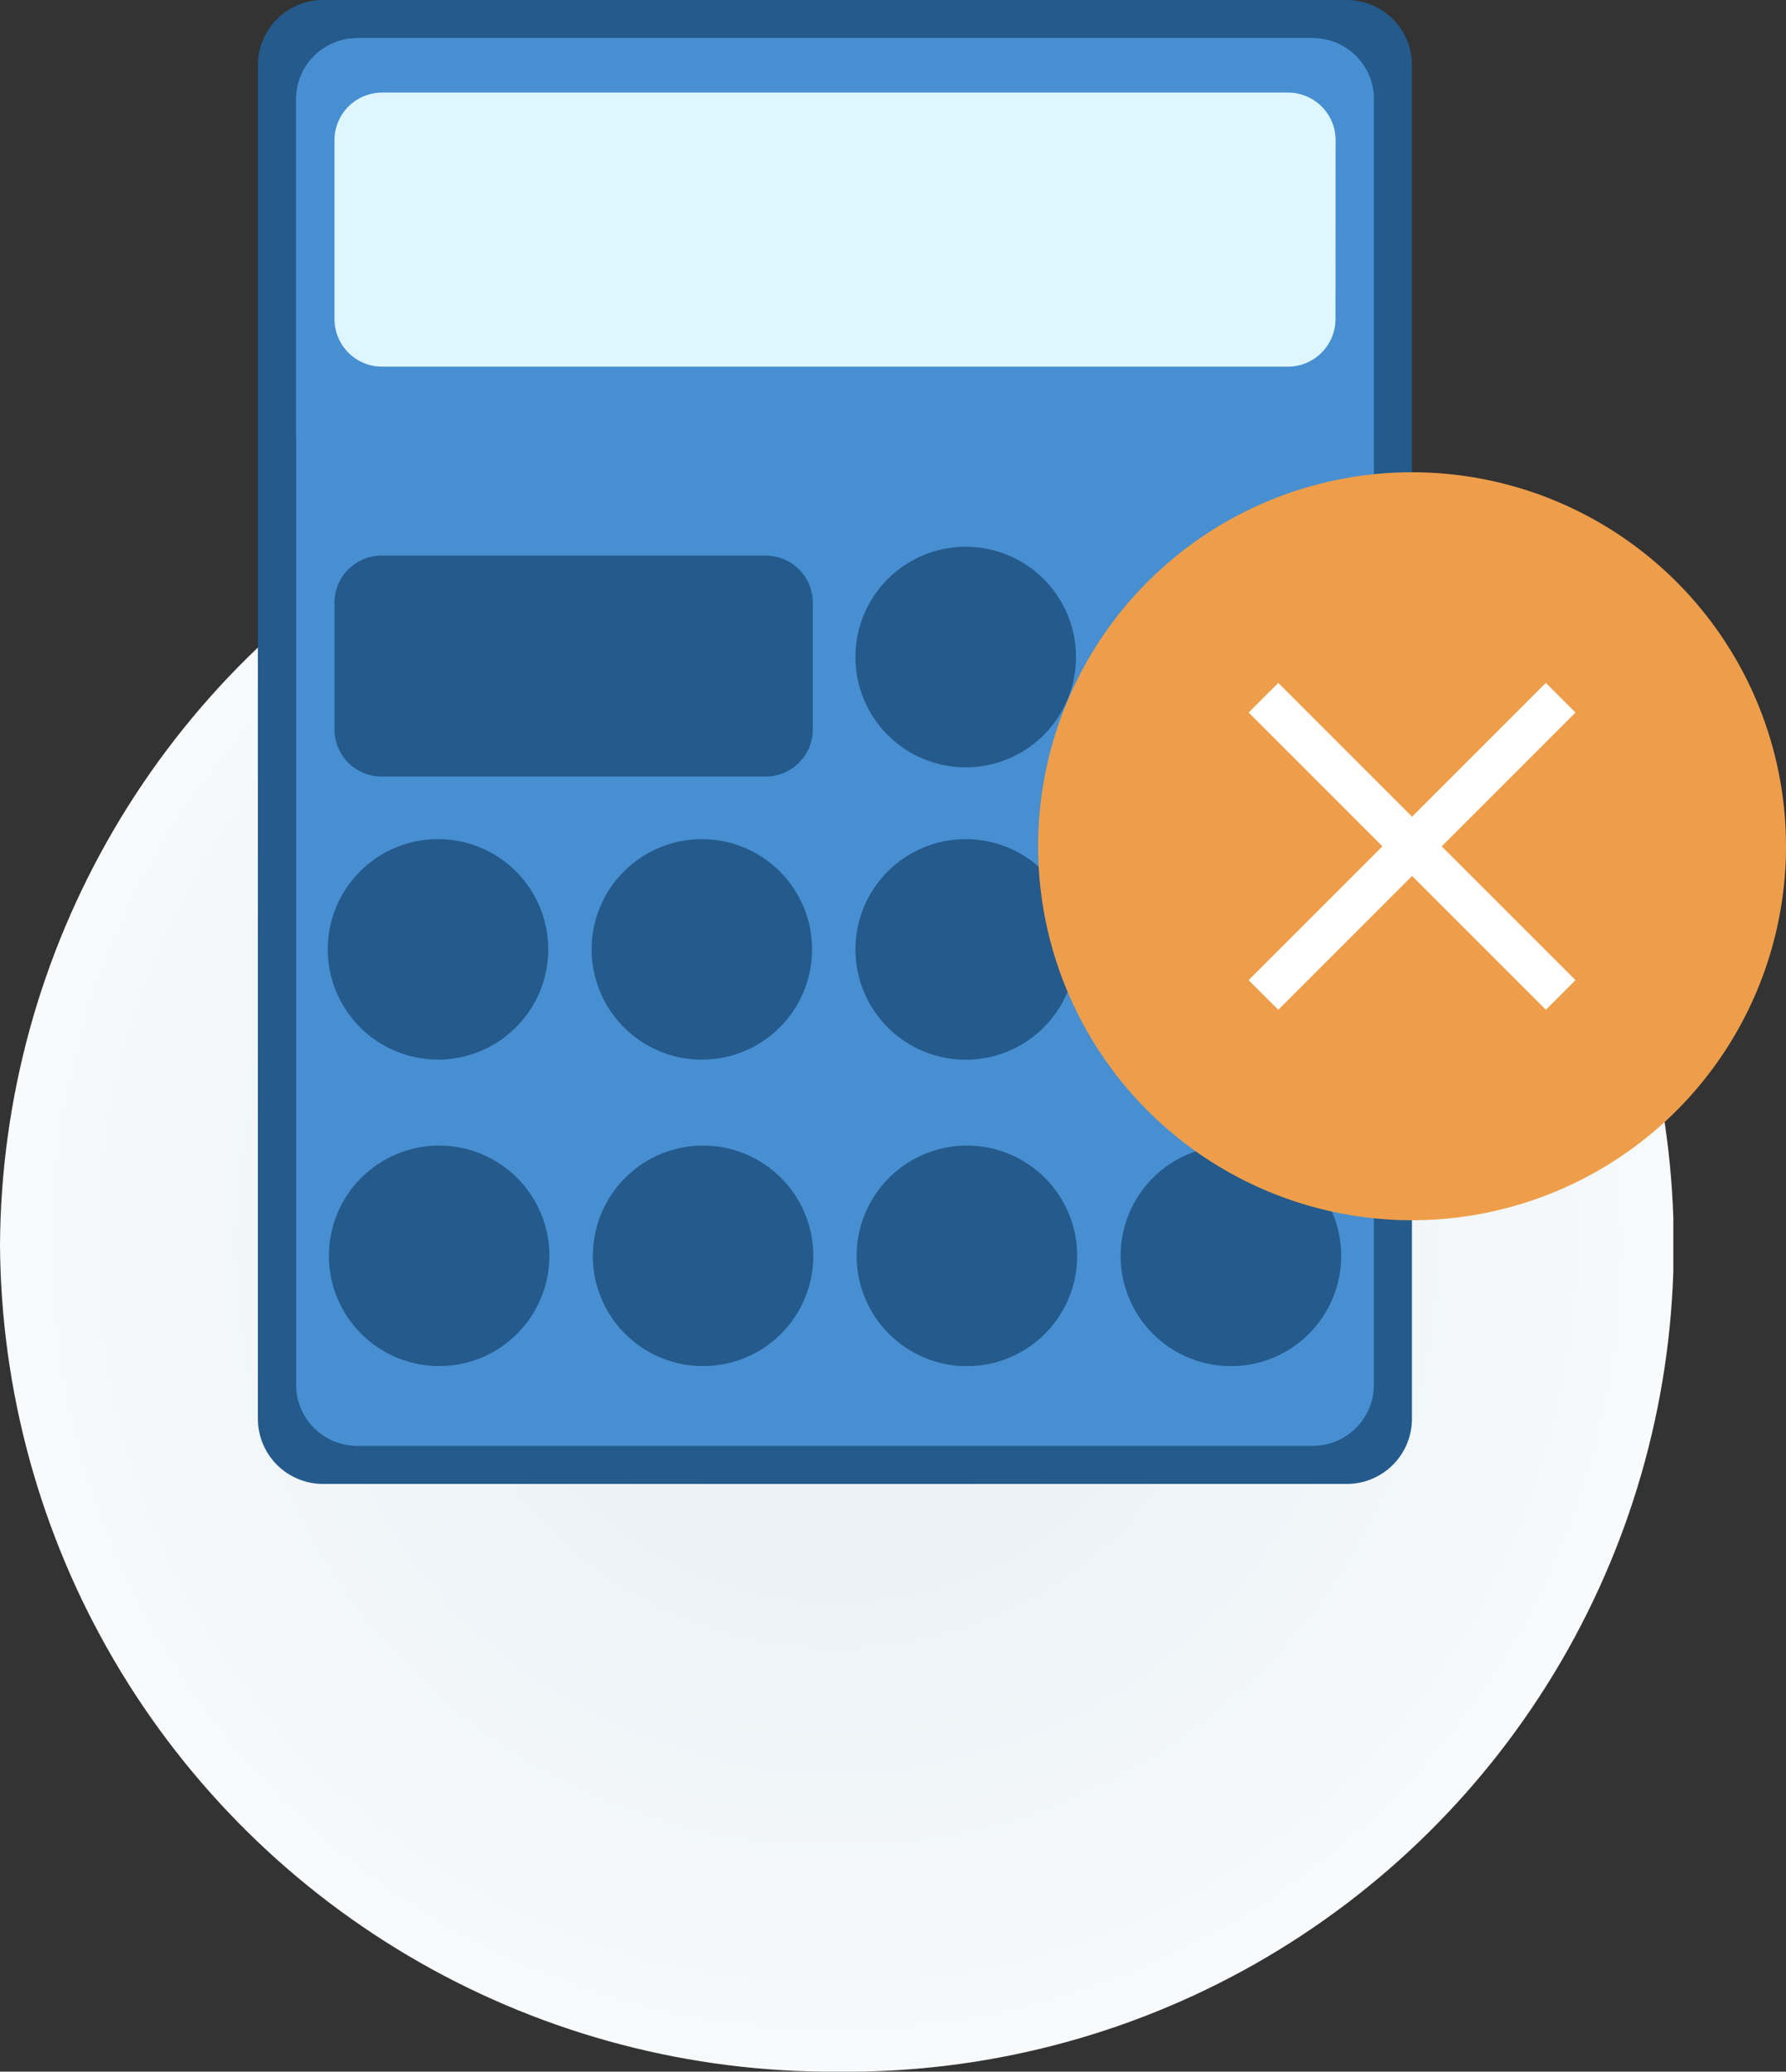
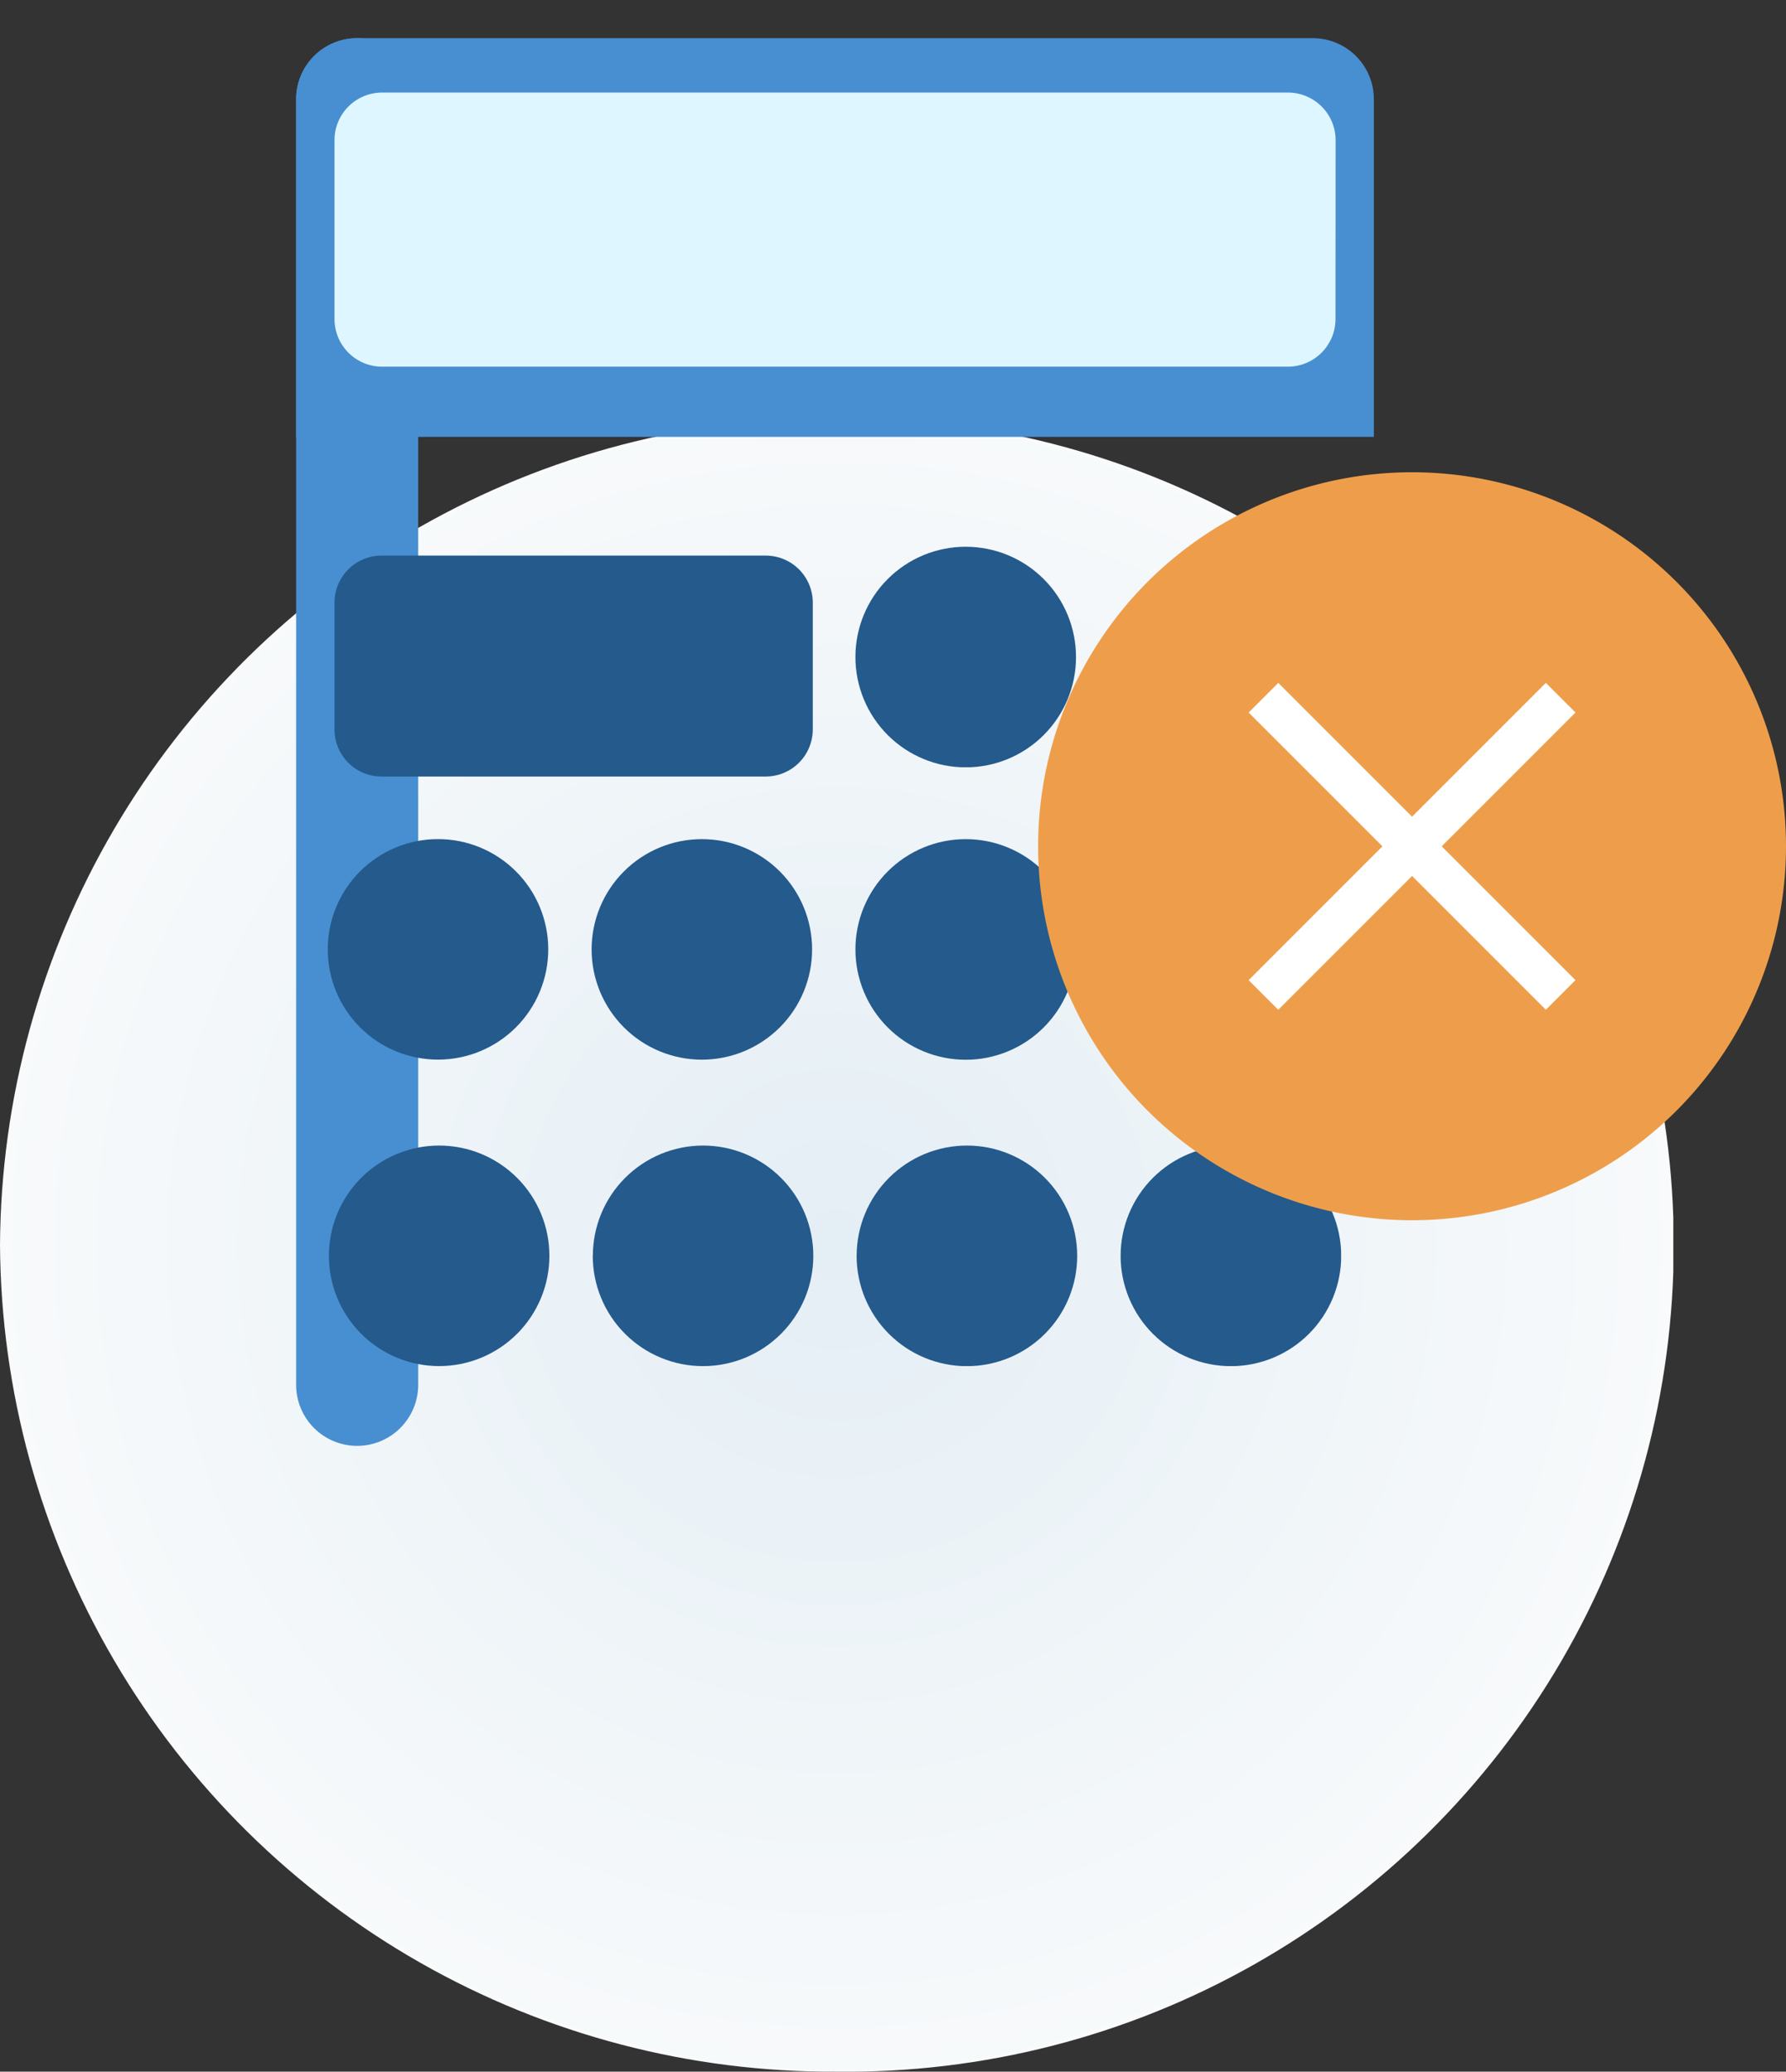
<svg xmlns="http://www.w3.org/2000/svg" xmlns:xlink="http://www.w3.org/1999/xlink" width="84.366" height="97.848" viewBox="0 0 84.366 97.848">
  <rect x="0" y="0" width="84.366" height="97.848" fill="#333333" stroke="none" />
  <defs>
    <clipPath id="clip-path">
      <path id="Tracé_1018" data-name="Tracé 1018" d="M0,60.12A39.291,39.291,0,0,0,39.521,99.176a39.059,39.059,0,1,0,0-78.112A39.29,39.29,0,0,0,0,60.12" transform="translate(0 -21.064)" fill="none" />
    </clipPath>
    <radialGradient id="radial-gradient" cx="0.5" cy="0.5" r="0.506" gradientUnits="objectBoundingBox">
      <stop offset="0" stop-color="#e4eef5" />
      <stop offset="1" stop-color="#f8fafb" />
    </radialGradient>
    <clipPath id="clip-path-2">
      <path id="Rectangle_1843" data-name="Rectangle 1843" d="M3.078,0H51.436a3.079,3.079,0,0,1,3.079,3.079V67.011a3.079,3.079,0,0,1-3.079,3.079H3.078A3.078,3.078,0,0,1,0,67.012V3.078A3.078,3.078,0,0,1,3.078,0Z" fill="none" />
    </clipPath>
    <linearGradient id="linear-gradient" x1="-0.223" y1="1.396" x2="-0.206" y2="1.396" gradientUnits="objectBoundingBox">
      <stop offset="0" stop-color="#2e6fae" />
      <stop offset="1" stop-color="#245a8c" />
    </linearGradient>
    <clipPath id="clip-path-3">
-       <path id="Tracé_1019" data-name="Tracé 1019" d="M17.81,1.923a2.881,2.881,0,0,0-2.88,2.885V65.525a2.883,2.883,0,0,0,2.88,2.886H62.954a2.885,2.885,0,0,0,2.887-2.886V4.808a2.883,2.883,0,0,0-2.887-2.885Z" transform="translate(-14.93 -1.923)" fill="none" />
+       <path id="Tracé_1019" data-name="Tracé 1019" d="M17.81,1.923a2.881,2.881,0,0,0-2.88,2.885V65.525a2.883,2.883,0,0,0,2.88,2.886a2.885,2.885,0,0,0,2.887-2.886V4.808a2.883,2.883,0,0,0-2.887-2.885Z" transform="translate(-14.93 -1.923)" fill="none" />
    </clipPath>
    <linearGradient id="linear-gradient-2" x1="-0.275" y1="1.445" x2="-0.256" y2="1.445" gradientUnits="objectBoundingBox">
      <stop offset="0" stop-color="#53b2e1" />
      <stop offset="1" stop-color="#478fd1" />
    </linearGradient>
    <clipPath id="clip-path-4">
      <path id="Rectangle_1846" data-name="Rectangle 1846" d="M2.221,0H20.37a2.223,2.223,0,0,1,2.223,2.223V8.209a2.226,2.226,0,0,1-2.226,2.226H2.223A2.223,2.223,0,0,1,0,8.212V2.221A2.221,2.221,0,0,1,2.221,0Z" fill="none" />
    </clipPath>
    <linearGradient id="linear-gradient-3" x1="-0.699" y1="6.862" x2="-0.658" y2="6.862" xlink:href="#linear-gradient" />
    <clipPath id="clip-path-5">
      <path id="Tracé_1020" data-name="Tracé 1020" d="M17.81,1.923a2.881,2.881,0,0,0-2.88,2.885V20.755H65.84V4.808a2.883,2.883,0,0,0-2.887-2.885Z" transform="translate(-14.93 -1.923)" fill="none" />
    </clipPath>
    <linearGradient id="linear-gradient-4" x1="-0.275" y1="5.1" x2="-0.256" y2="5.1" xlink:href="#linear-gradient-2" />
    <clipPath id="clip-path-6">
      <rect id="Rectangle_1848" data-name="Rectangle 1848" width="84.366" height="97.847" fill="none" />
    </clipPath>
    <clipPath id="clip-path-7">
      <path id="Tracé_1022" data-name="Tracé 1022" d="M16.525,47.512A5.208,5.208,0,1,0,21.73,42.3a5.208,5.208,0,0,0-5.205,5.21" transform="translate(-16.525 -42.302)" fill="none" />
    </clipPath>
    <linearGradient id="linear-gradient-5" x1="-1.486" y1="5.588" x2="-1.396" y2="5.588" xlink:href="#linear-gradient" />
    <clipPath id="clip-path-8">
      <path id="Tracé_1023" data-name="Tracé 1023" d="M29.828,47.512a5.208,5.208,0,1,0,5.211-5.21,5.208,5.208,0,0,0-5.211,5.21" transform="translate(-29.828 -42.302)" fill="none" />
    </clipPath>
    <linearGradient id="linear-gradient-6" x1="-2.683" y1="5.588" x2="-2.593" y2="5.588" xlink:href="#linear-gradient" />
    <clipPath id="clip-path-9">
      <path id="Tracé_1024" data-name="Tracé 1024" d="M43.129,47.512a5.21,5.21,0,1,0,5.212-5.21,5.209,5.209,0,0,0-5.212,5.21" transform="translate(-43.129 -42.302)" fill="none" />
    </clipPath>
    <linearGradient id="linear-gradient-7" x1="-3.878" y1="5.588" x2="-3.788" y2="5.588" xlink:href="#linear-gradient" />
    <clipPath id="clip-path-10">
      <path id="Tracé_1025" data-name="Tracé 1025" d="M56.434,47.512a5.209,5.209,0,1,0,5.213-5.21,5.21,5.21,0,0,0-5.213,5.21" transform="translate(-56.434 -42.302)" fill="none" />
    </clipPath>
    <linearGradient id="linear-gradient-8" x1="-5.075" y1="5.588" x2="-4.986" y2="5.588" xlink:href="#linear-gradient" />
    <clipPath id="clip-path-11">
      <path id="Tracé_1026" data-name="Tracé 1026" d="M43.129,32.77a5.21,5.21,0,1,0,5.212-5.208,5.207,5.207,0,0,0-5.212,5.208" transform="translate(-43.129 -27.562)" fill="none" />
    </clipPath>
    <linearGradient id="linear-gradient-9" x1="-3.878" y1="6.915" x2="-3.788" y2="6.915" xlink:href="#linear-gradient" />
    <clipPath id="clip-path-12">
      <path id="Tracé_1027" data-name="Tracé 1027" d="M56.434,32.77a5.209,5.209,0,1,0,5.213-5.208,5.208,5.208,0,0,0-5.213,5.208" transform="translate(-56.434 -27.562)" fill="none" />
    </clipPath>
    <linearGradient id="linear-gradient-10" x1="-5.075" y1="6.915" x2="-4.986" y2="6.915" xlink:href="#linear-gradient" />
    <clipPath id="clip-path-13">
      <path id="Tracé_1028" data-name="Tracé 1028" d="M16.582,62.959a5.208,5.208,0,1,0,5.212-5.209,5.208,5.208,0,0,0-5.212,5.209" transform="translate(-16.582 -57.75)" fill="none" />
    </clipPath>
    <linearGradient id="linear-gradient-11" x1="-1.491" y1="4.199" x2="-1.402" y2="4.199" xlink:href="#linear-gradient" />
    <clipPath id="clip-path-14">
      <path id="Tracé_1029" data-name="Tracé 1029" d="M29.887,62.959A5.209,5.209,0,1,0,35.1,57.75a5.208,5.208,0,0,0-5.209,5.209" transform="translate(-29.887 -57.75)" fill="none" />
    </clipPath>
    <linearGradient id="linear-gradient-12" x1="-2.688" y1="4.199" x2="-2.598" y2="4.199" xlink:href="#linear-gradient" />
    <clipPath id="clip-path-15">
      <path id="Tracé_1030" data-name="Tracé 1030" d="M43.189,62.959A5.21,5.21,0,1,0,48.4,57.75a5.21,5.21,0,0,0-5.209,5.209" transform="translate(-43.189 -57.75)" fill="none" />
    </clipPath>
    <linearGradient id="linear-gradient-13" x1="-3.883" y1="4.199" x2="-3.793" y2="4.199" xlink:href="#linear-gradient" />
    <clipPath id="clip-path-16">
      <path id="Tracé_1031" data-name="Tracé 1031" d="M56.5,62.959A5.21,5.21,0,1,0,61.7,57.75,5.207,5.207,0,0,0,56.5,62.959" transform="translate(-56.496 -57.75)" fill="none" />
    </clipPath>
    <linearGradient id="linear-gradient-14" x1="-5.08" y1="4.199" x2="-4.99" y2="4.199" xlink:href="#linear-gradient" />
  </defs>
  <g id="Groupe_1652" data-name="Groupe 1652" transform="translate(0 0.001)">
    <g id="Groupe_1619" data-name="Groupe 1619" transform="translate(0 19.735)">
      <g id="Groupe_1618" data-name="Groupe 1618" clip-path="url(#clip-path)">
        <rect id="Rectangle_1841" data-name="Rectangle 1841" width="79.043" height="78.112" transform="translate(0 0)" fill="url(#radial-gradient)" />
      </g>
    </g>
    <g id="Groupe_1621" data-name="Groupe 1621" transform="translate(12.182 -0.001)">
      <g id="Groupe_1620" data-name="Groupe 1620" clip-path="url(#clip-path-2)">
-         <rect id="Rectangle_1842" data-name="Rectangle 1842" width="54.515" height="70.09" transform="translate(0)" fill="url(#linear-gradient)" />
-       </g>
+         </g>
    </g>
    <g id="Groupe_1623" data-name="Groupe 1623" transform="translate(13.988 1.802)">
      <g id="Groupe_1622" data-name="Groupe 1622" clip-path="url(#clip-path-3)">
        <rect id="Rectangle_1844" data-name="Rectangle 1844" width="50.91" height="66.488" transform="translate(0 0)" fill="url(#linear-gradient-2)" />
      </g>
    </g>
    <g id="Groupe_1625" data-name="Groupe 1625" transform="translate(15.801 26.241)">
      <g id="Groupe_1624" data-name="Groupe 1624" clip-path="url(#clip-path-4)">
        <rect id="Rectangle_1845" data-name="Rectangle 1845" width="22.593" height="10.435" transform="translate(0 0)" fill="url(#linear-gradient-3)" />
      </g>
    </g>
    <g id="Groupe_1627" data-name="Groupe 1627" transform="translate(13.988 1.802)">
      <g id="Groupe_1626" data-name="Groupe 1626" clip-path="url(#clip-path-5)">
        <rect id="Rectangle_1847" data-name="Rectangle 1847" width="50.91" height="18.832" transform="translate(0 0)" fill="url(#linear-gradient-4)" />
      </g>
    </g>
    <g id="Groupe_1629" data-name="Groupe 1629" transform="translate(0 0)">
      <g id="Groupe_1628" data-name="Groupe 1628" clip-path="url(#clip-path-6)">
        <path id="Tracé_1021" data-name="Tracé 1021" d="M64.15,15.361A2.252,2.252,0,0,1,61.9,17.612H19.113a2.25,2.25,0,0,1-2.248-2.251V6.915a2.249,2.249,0,0,1,2.248-2.25H61.9a2.252,2.252,0,0,1,2.255,2.25Z" transform="translate(-1.064 -0.294)" fill="#def6ff" />
      </g>
    </g>
    <g id="Groupe_1631" data-name="Groupe 1631" transform="translate(15.482 39.633)">
      <g id="Groupe_1630" data-name="Groupe 1630" clip-path="url(#clip-path-7)">
        <rect id="Rectangle_1849" data-name="Rectangle 1849" width="10.416" height="10.418" transform="translate(0 0)" fill="url(#linear-gradient-5)" />
      </g>
    </g>
    <g id="Groupe_1633" data-name="Groupe 1633" transform="translate(27.946 39.633)">
      <g id="Groupe_1632" data-name="Groupe 1632" clip-path="url(#clip-path-8)">
        <rect id="Rectangle_1850" data-name="Rectangle 1850" width="10.416" height="10.418" transform="translate(0 0)" fill="url(#linear-gradient-6)" />
      </g>
    </g>
    <g id="Groupe_1635" data-name="Groupe 1635" transform="translate(40.408 39.633)">
      <g id="Groupe_1634" data-name="Groupe 1634" clip-path="url(#clip-path-9)">
        <rect id="Rectangle_1851" data-name="Rectangle 1851" width="10.42" height="10.418" transform="translate(0 0)" fill="url(#linear-gradient-7)" />
      </g>
    </g>
    <g id="Groupe_1637" data-name="Groupe 1637" transform="translate(52.873 39.633)">
      <g id="Groupe_1636" data-name="Groupe 1636" clip-path="url(#clip-path-10)">
        <rect id="Rectangle_1852" data-name="Rectangle 1852" width="10.417" height="10.418" transform="translate(0 0)" fill="url(#linear-gradient-8)" />
      </g>
    </g>
    <g id="Groupe_1639" data-name="Groupe 1639" transform="translate(40.408 25.823)">
      <g id="Groupe_1638" data-name="Groupe 1638" clip-path="url(#clip-path-11)">
        <rect id="Rectangle_1853" data-name="Rectangle 1853" width="10.42" height="10.416" transform="translate(0 0)" fill="url(#linear-gradient-9)" />
      </g>
    </g>
    <g id="Groupe_1641" data-name="Groupe 1641" transform="translate(52.873 25.823)">
      <g id="Groupe_1640" data-name="Groupe 1640" clip-path="url(#clip-path-12)">
        <rect id="Rectangle_1854" data-name="Rectangle 1854" width="10.417" height="10.416" transform="translate(0 0)" fill="url(#linear-gradient-10)" />
      </g>
    </g>
    <g id="Groupe_1643" data-name="Groupe 1643" transform="translate(15.536 54.106)">
      <g id="Groupe_1642" data-name="Groupe 1642" clip-path="url(#clip-path-13)">
        <rect id="Rectangle_1855" data-name="Rectangle 1855" width="10.416" height="10.416" transform="translate(0 0)" fill="url(#linear-gradient-11)" />
      </g>
    </g>
    <g id="Groupe_1645" data-name="Groupe 1645" transform="translate(28.001 54.106)">
      <g id="Groupe_1644" data-name="Groupe 1644" clip-path="url(#clip-path-14)">
        <rect id="Rectangle_1856" data-name="Rectangle 1856" width="10.417" height="10.416" transform="translate(0 0)" fill="url(#linear-gradient-12)" />
      </g>
    </g>
    <g id="Groupe_1647" data-name="Groupe 1647" transform="translate(40.464 54.106)">
      <g id="Groupe_1646" data-name="Groupe 1646" clip-path="url(#clip-path-15)">
        <rect id="Rectangle_1857" data-name="Rectangle 1857" width="10.42" height="10.416" transform="translate(0 0)" fill="url(#linear-gradient-13)" />
      </g>
    </g>
    <g id="Groupe_1649" data-name="Groupe 1649" transform="translate(52.931 54.106)">
      <g id="Groupe_1648" data-name="Groupe 1648" clip-path="url(#clip-path-16)">
        <rect id="Rectangle_1858" data-name="Rectangle 1858" width="10.419" height="10.416" transform="translate(0 0)" fill="url(#linear-gradient-14)" />
      </g>
    </g>
    <g id="Groupe_1651" data-name="Groupe 1651" transform="translate(0 0)">
      <g id="Groupe_1650" data-name="Groupe 1650" clip-path="url(#clip-path-6)">
        <path id="Tracé_1032" data-name="Tracé 1032" d="M87.669,41.471A17.664,17.664,0,1,1,70,23.807,17.665,17.665,0,0,1,87.669,41.471" transform="translate(-3.303 -1.502)" fill="#ee9e4a" fill-rule="evenodd" />
        <path id="Tracé_1033" data-name="Tracé 1033" d="M70.674,43.545l-6.32,6.32-1.4-1.4,6.32-6.32-6.32-6.32,1.4-1.4,6.32,6.32,6.32-6.32,1.4,1.4-6.32,6.32,6.32,6.32-1.4,1.4Z" transform="translate(-3.972 -2.172)" fill="#fff" />
      </g>
    </g>
  </g>
</svg>